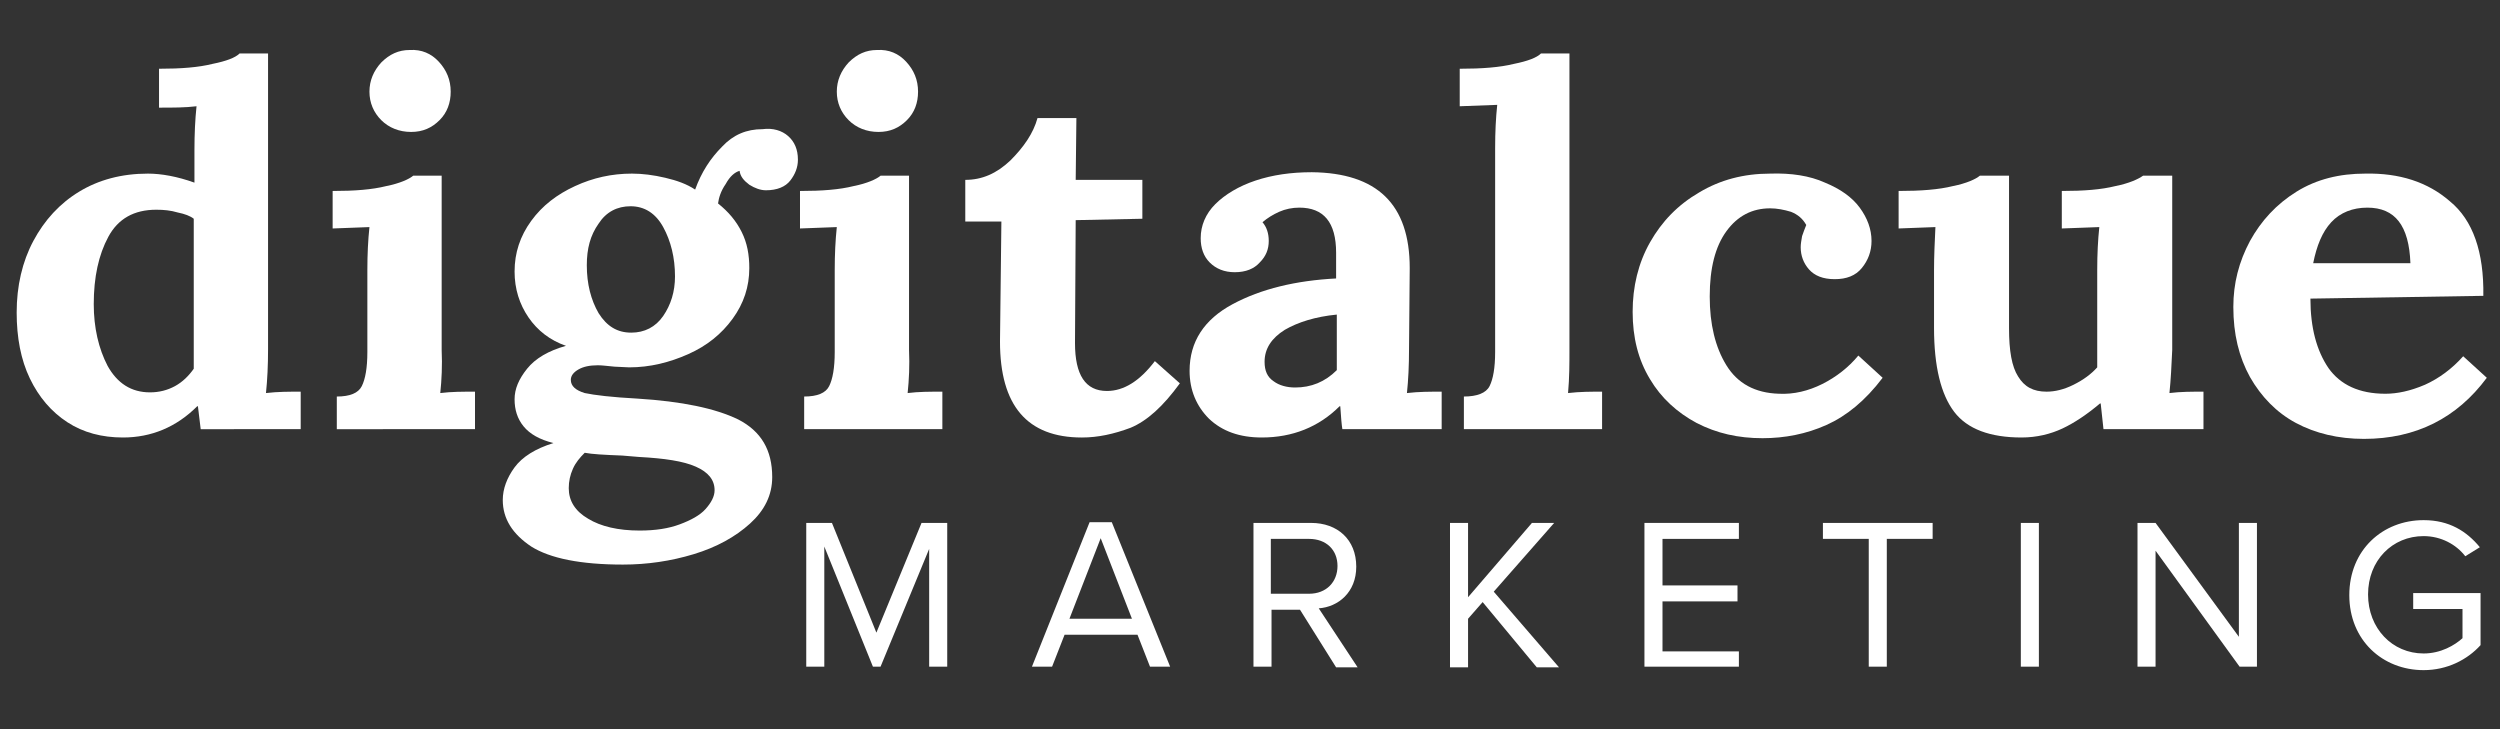
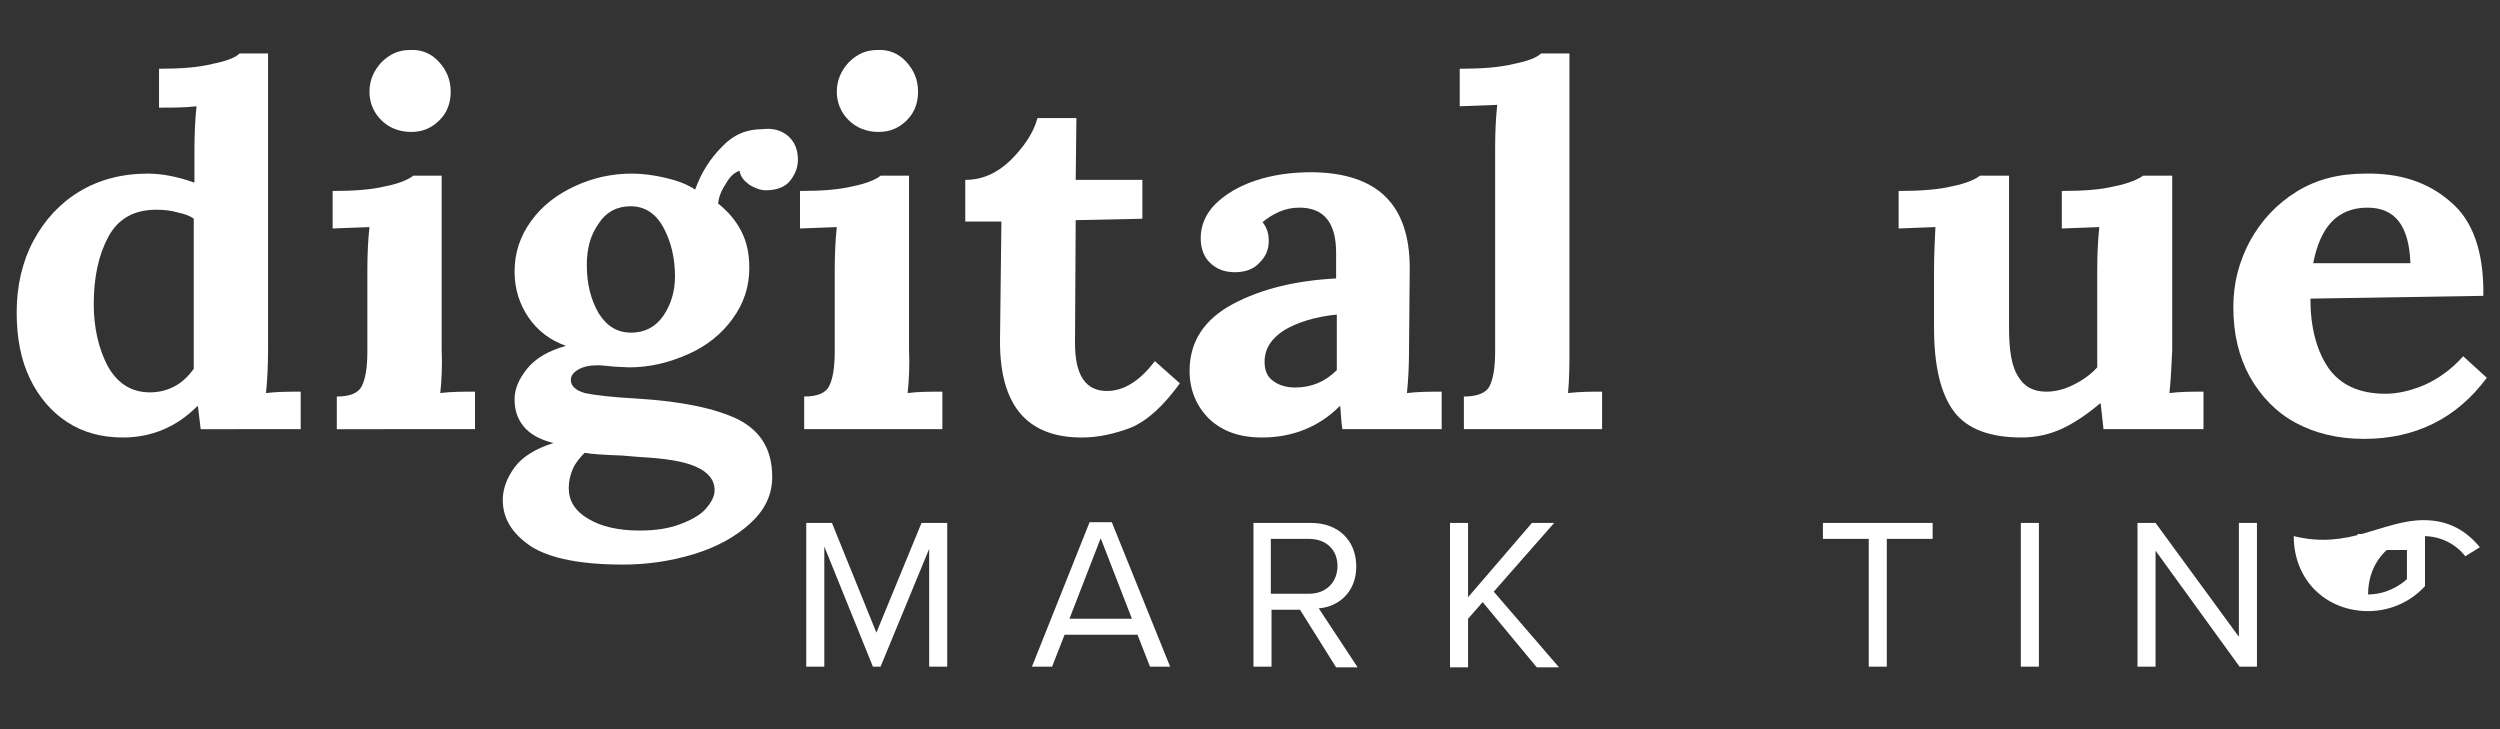
<svg xmlns="http://www.w3.org/2000/svg" version="1.1" id="Layer_1" x="0px" y="0px" viewBox="0 0 360 105" style="enable-background:new 0 0 360 105;" xml:space="preserve">
  <rect x="0" y="0" width="360" height="105" fill="#333333" stroke="none" />
  <style type="text/css">
	.st0{fill:#FFFFFF;}
</style>
  <g>
    <path class="st0" d="M38.3,56.6c1.7-0.2,3.3-0.2,5-0.2v5.4H28.9l-0.4-3.3h-0.1c-3,3-6.6,4.5-10.7,4.5c-3,0-5.7-0.7-8-2.2   c-2.3-1.5-4.1-3.6-5.4-6.3c-1.3-2.7-1.9-5.9-1.9-9.5c0-3.8,0.8-7.3,2.4-10.3c1.6-3,3.8-5.4,6.6-7.1c2.8-1.7,6.1-2.6,9.9-2.6   c1.9,0,4.2,0.4,6.7,1.3v-4.7c0-2.3,0.1-4.4,0.3-6.3c-1.6,0.2-3.4,0.2-5.4,0.2V9.9c3.2,0,5.7-0.2,7.7-0.7c2-0.4,3.3-0.9,3.9-1.5h4.1   v42.6C38.6,52.6,38.5,54.7,38.3,56.6z M15.6,34.1c-1.4,2.6-2.1,5.8-2.1,9.7c0,3.4,0.7,6.4,2,8.9c1.4,2.5,3.4,3.8,6.1,3.8   c1.3,0,2.5-0.3,3.6-0.9c1.1-0.6,2-1.5,2.7-2.5V31.5c-0.5-0.4-1.3-0.7-2.3-0.9c-1-0.3-2-0.4-3.1-0.4C19.3,30.2,17,31.5,15.6,34.1z" />
    <path class="st0" d="M63.4,56.6c1.6-0.2,3.2-0.2,5-0.2v5.4H48.5v-4.7c1.9,0,3.1-0.5,3.6-1.5c0.5-1,0.8-2.6,0.8-4.9V38.9   c0-2.3,0.1-4.3,0.3-6.2l-5.3,0.2v-5.4c3.2,0,5.7-0.2,7.7-0.7c2-0.4,3.3-1,3.9-1.5h4.1v25.1C63.7,52.6,63.6,54.7,63.4,56.6z    M63.2,8.9c1.1,1.2,1.7,2.6,1.7,4.3c0,1.6-0.5,3-1.6,4.1c-1.1,1.1-2.4,1.7-4.1,1.7c-1.7,0-3.2-0.6-4.3-1.7   c-1.1-1.1-1.7-2.5-1.7-4.1c0-1.6,0.6-3,1.7-4.2c1.2-1.2,2.5-1.8,4.1-1.8C60.7,7.1,62.1,7.7,63.2,8.9z" />
    <path class="st0" d="M113.5,19.6c0.9,0.8,1.4,1.9,1.4,3.4c0,1.1-0.4,2.1-1.1,3c-0.7,0.9-1.9,1.4-3.5,1.4c-0.8,0-1.6-0.3-2.4-0.8   c-0.8-0.6-1.3-1.2-1.4-2c-0.7,0.2-1.4,0.8-2,1.9c-0.7,1-1,2-1.1,2.8c1.5,1.2,2.6,2.5,3.4,4.1c0.8,1.6,1.1,3.3,1.1,5.2   c0,2.7-0.8,5.1-2.4,7.3c-1.6,2.2-3.7,3.9-6.4,5.1c-2.7,1.2-5.5,1.9-8.5,1.9l-2.1-0.1c-1.1-0.1-1.8-0.2-2.4-0.2   c-1.2,0-2.1,0.2-2.8,0.6c-0.7,0.4-1.1,0.9-1.1,1.5c0,0.9,0.7,1.5,2,1.9c1.4,0.3,3.9,0.6,7.6,0.8c6.4,0.4,11.2,1.4,14.5,3   c3.3,1.7,4.9,4.4,4.9,8.3c0,2.6-1.1,4.8-3.2,6.7c-2.1,1.9-4.8,3.4-8.1,4.4c-3.3,1-6.7,1.5-10.2,1.5c-6.1,0-10.5-0.9-13.2-2.6   c-2.7-1.8-4.1-4-4.1-6.7c0-1.6,0.6-3.2,1.7-4.7c1.1-1.5,3-2.7,5.6-3.5c-2-0.5-3.4-1.3-4.3-2.4c-0.9-1.1-1.3-2.4-1.3-3.9   c0-1.5,0.6-2.9,1.8-4.4c1.2-1.5,3.1-2.6,5.6-3.3c-2.3-0.8-4.1-2.2-5.4-4.1c-1.3-1.9-2-4.1-2-6.6c0-2.7,0.8-5.1,2.4-7.3   c1.6-2.2,3.7-3.8,6.3-5c2.6-1.2,5.3-1.8,8.2-1.8c1.5,0,3.1,0.2,4.8,0.6c1.7,0.4,3.1,0.9,4.3,1.7c0.9-2.5,2.2-4.5,3.9-6.2   c1.6-1.7,3.5-2.5,5.8-2.5C111.3,18.4,112.6,18.8,113.5,19.6z M82.5,67.5c-0.4,0.9-0.6,1.8-0.6,2.8c0,1.8,0.9,3.3,2.8,4.4   c1.8,1.1,4.3,1.7,7.4,1.7c2.3,0,4.2-0.3,5.8-0.9c1.6-0.6,2.9-1.3,3.7-2.2s1.3-1.8,1.3-2.7c0-1.5-0.9-2.6-2.7-3.4   c-1.8-0.8-4.5-1.2-8.2-1.4l-2.4-0.2c-2.6-0.1-4.4-0.2-5.4-0.4C83.5,65.9,82.9,66.6,82.5,67.5z M86.2,32.2c-1.2,1.7-1.7,3.6-1.7,6   c0,2.7,0.6,5,1.7,6.9c1.2,1.9,2.7,2.8,4.7,2.8c1.9,0,3.5-0.8,4.6-2.4c1.1-1.6,1.7-3.5,1.7-5.7c0-2.7-0.6-5.1-1.7-7.1   c-1.1-2-2.7-3-4.7-3C88.9,29.7,87.3,30.5,86.2,32.2z" />
    <path class="st0" d="M130.7,56.6c1.6-0.2,3.2-0.2,5-0.2v5.4h-19.9v-4.7c1.9,0,3.1-0.5,3.6-1.5c0.5-1,0.8-2.6,0.8-4.9V38.9   c0-2.3,0.1-4.3,0.3-6.2l-5.3,0.2v-5.4c3.2,0,5.7-0.2,7.7-0.7c2-0.4,3.3-1,3.9-1.5h4.1v25.1C131,52.6,130.9,54.7,130.7,56.6z    M130.5,8.9c1.1,1.2,1.7,2.6,1.7,4.3c0,1.6-0.5,3-1.6,4.1c-1.1,1.1-2.4,1.7-4.1,1.7c-1.7,0-3.2-0.6-4.3-1.7   c-1.1-1.1-1.7-2.5-1.7-4.1c0-1.6,0.6-3,1.7-4.2c1.2-1.2,2.5-1.8,4.1-1.8C128,7.1,129.4,7.7,130.5,8.9z" />
    <path class="st0" d="M164.5,26v5.5l-9.6,0.2l-0.1,17.7c0,4.6,1.5,6.9,4.6,6.9c2.4,0,4.7-1.4,6.9-4.3l3.6,3.2   c-2.4,3.3-4.7,5.4-7.1,6.4c-2.4,0.9-4.7,1.4-7,1.4c-7.9,0-11.8-4.6-11.8-13.8l0.2-17.3h-5.2v-6c2.4,0,4.5-0.9,6.5-2.8   c1.9-1.9,3.3-3.9,3.9-6.1h5.6l-0.1,8.9H164.5z" />
    <path class="st0" d="M203,38.6l-0.1,11.7c0,2.3-0.1,4.4-0.3,6.3c1.7-0.2,3.3-0.2,5-0.2v5.4h-14.3c-0.1-0.6-0.2-1.7-0.3-3.3h-0.1   c-3,3-6.8,4.5-11.2,4.5c-3.2,0-5.7-0.9-7.6-2.7c-1.8-1.8-2.8-4.1-2.8-6.9c0-4.2,2.1-7.4,6.2-9.6c4.1-2.2,9.1-3.4,14.9-3.7v-3.7   c0-4.4-1.8-6.5-5.3-6.5c-1,0-2,0.2-2.9,0.6c-0.9,0.4-1.7,0.9-2.4,1.5c0.6,0.7,0.9,1.6,0.9,2.7c0,1.2-0.4,2.2-1.3,3.1   c-0.8,0.9-2,1.4-3.6,1.4c-1.5,0-2.7-0.5-3.6-1.4c-0.9-0.9-1.3-2.1-1.3-3.5c0-1.8,0.7-3.5,2.1-4.9c1.4-1.4,3.4-2.6,5.8-3.4   c2.4-0.8,5.1-1.2,8.1-1.2C198.3,24.9,203,29.4,203,38.6z M185,47.5c-1.9,1.2-2.9,2.7-2.9,4.6c0,1.3,0.4,2.2,1.3,2.8   c0.8,0.6,1.9,0.9,3.1,0.9c2.3,0,4.3-0.8,6-2.5v-8C189.4,45.6,186.9,46.4,185,47.5z" />
    <path class="st0" d="M225.8,56.6c1.7-0.2,3.3-0.2,4.9-0.2v5.4h-19.9v-4.7c1.9,0,3.2-0.5,3.7-1.5c0.5-1,0.8-2.6,0.8-4.9V21.3   c0-2.3,0.1-4.3,0.3-6.2l-5.4,0.2V9.9c3.2,0,5.8-0.2,7.8-0.7c2-0.4,3.3-0.9,3.9-1.5h4.1v42.6C226,52.3,226,54.4,225.8,56.6z" />
-     <path class="st0" d="M262.8,26.3c2.2,0.9,3.9,2.1,5,3.6c1.1,1.5,1.7,3.1,1.7,4.8c0,1.5-0.5,2.8-1.4,3.9c-0.9,1.1-2.2,1.6-3.9,1.6   c-1.7,0-2.9-0.5-3.7-1.4c-0.8-0.9-1.2-2-1.2-3.2c0-0.5,0.1-1,0.2-1.6c0.2-0.6,0.4-1.1,0.6-1.6c-0.5-0.9-1.2-1.5-2.2-1.9   c-1-0.3-2-0.5-3-0.5c-2.6,0-4.7,1.1-6.3,3.3c-1.6,2.2-2.4,5.3-2.4,9.4c0,4,0.8,7.3,2.4,9.9c1.6,2.6,4.1,4,7.6,4.1   c2.1,0.1,4.2-0.4,6.2-1.4c2-1,3.8-2.4,5.2-4.1l3.5,3.2c-2.5,3.3-5.2,5.5-8.1,6.8c-2.9,1.3-6,1.9-9.2,1.9c-3.5,0-6.6-0.7-9.5-2.2   c-2.8-1.5-5.1-3.6-6.7-6.3c-1.7-2.8-2.5-6-2.5-9.7c0-3.6,0.8-7,2.5-10c1.7-3,4-5.4,7.1-7.2c3-1.8,6.4-2.7,10.2-2.7   C257.9,24.9,260.6,25.3,262.8,26.3z" />
    <path class="st0" d="M312.4,56.6c1.6-0.2,3.2-0.2,4.9-0.2v5.4h-14.4l-0.4-3.7h-0.1c-1.9,1.6-3.7,2.8-5.4,3.6   c-1.7,0.8-3.7,1.3-5.9,1.3c-4.5,0-7.8-1.2-9.7-3.7c-1.9-2.5-2.9-6.5-2.9-12.1v-8.3c0-2,0.1-4.1,0.2-6.2l-5.3,0.2v-5.4   c3.2,0,5.8-0.2,7.8-0.7c2-0.4,3.3-1,3.9-1.5h4.2v22c0,3.2,0.4,5.5,1.3,6.9c0.9,1.5,2.2,2.2,4.1,2.2c1.2,0,2.5-0.3,3.9-1   c1.4-0.7,2.5-1.5,3.4-2.5v-14c0-2.3,0.1-4.3,0.3-6.2l-5.4,0.2v-5.4c3.2,0,5.7-0.2,7.7-0.7c2-0.4,3.3-1,4-1.5h4.2v25.1   C312.7,52.6,312.6,54.7,312.4,56.6z" />
    <path class="st0" d="M352.8,29c3.3,2.7,4.9,7.3,4.8,13.6L332.7,43c0,4.2,0.9,7.5,2.6,10c1.7,2.4,4.4,3.7,8.2,3.7   c1.7,0,3.6-0.4,5.7-1.3c2-0.9,3.9-2.3,5.5-4.1l3.4,3.1c-4.3,5.8-10.2,8.8-17.7,8.8c-3.7,0-7-0.8-9.8-2.3c-2.8-1.5-5-3.8-6.6-6.6   c-1.6-2.9-2.4-6.2-2.4-10.1c0-3.4,0.8-6.5,2.4-9.5c1.6-2.9,3.8-5.3,6.7-7.1c2.9-1.8,6.2-2.6,9.9-2.6   C345.5,24.9,349.6,26.2,352.8,29z M335.7,32c-1.3,1.4-2.1,3.4-2.6,5.9h14c-0.2-5.4-2.2-8-6.2-8C338.8,29.9,337,30.6,335.7,32z" />
  </g>
  <g>
    <path class="st0" d="M133.9,78.8L126.8,96h-1.1l-7-17.3V96h-2.6V75.3h3.7l6.4,15.8l6.5-15.8h3.7V96h-2.6V78.8z" />
    <path class="st0" d="M163.8,91.4h-10.5l-1.8,4.6h-2.9l8.3-20.8h3.2l8.4,20.8h-2.9L163.8,91.4z M154,89.1h9l-4.5-11.6L154,89.1z" />
    <path class="st0" d="M187.2,87.8h-4.1V96h-2.6V75.3h8.3c3.8,0,6.5,2.4,6.5,6.3c0,3.7-2.6,5.8-5.4,6l5.6,8.5h-3.1L187.2,87.8z    M188.5,77.6h-5.5v7.9h5.5c2.5,0,4.1-1.7,4.1-4S191,77.6,188.5,77.6z" />
    <path class="st0" d="M213.5,86.7l-2.1,2.4v7h-2.6V75.3h2.6V86l9.2-10.7h3.2l-8.7,9.9l9.4,10.9h-3.2L213.5,86.7z" />
-     <path class="st0" d="M236.8,75.3h13.6v2.3h-11v6.7h10.8v2.3h-10.8v7.2h11V96h-13.6V75.3z" />
    <path class="st0" d="M269.1,77.6h-6.6v-2.3h15.8v2.3h-6.6V96h-2.6V77.6z" />
    <path class="st0" d="M291,75.3h2.6V96H291V75.3z" />
    <path class="st0" d="M310.4,79.3V96h-2.6V75.3h2.6l12,16.4V75.3h2.6V96h-2.5L310.4,79.3z" />
-     <path class="st0" d="M349,74.9c3.7,0,6.2,1.6,8.1,3.9l-2.1,1.3c-1.3-1.7-3.5-2.9-6-2.9c-4.5,0-8,3.5-8,8.4c0,4.9,3.5,8.5,8,8.5   c2.5,0,4.5-1.2,5.6-2.2v-4.2h-7.1v-2.3h9.7v7.5c-1.9,2.1-4.8,3.6-8.2,3.6c-5.9,0-10.7-4.3-10.7-10.8   C338.3,79.2,343.1,74.9,349,74.9z" />
+     <path class="st0" d="M349,74.9c3.7,0,6.2,1.6,8.1,3.9l-2.1,1.3c-1.3-1.7-3.5-2.9-6-2.9c-4.5,0-8,3.5-8,8.4c2.5,0,4.5-1.2,5.6-2.2v-4.2h-7.1v-2.3h9.7v7.5c-1.9,2.1-4.8,3.6-8.2,3.6c-5.9,0-10.7-4.3-10.7-10.8   C338.3,79.2,343.1,74.9,349,74.9z" />
  </g>
</svg>